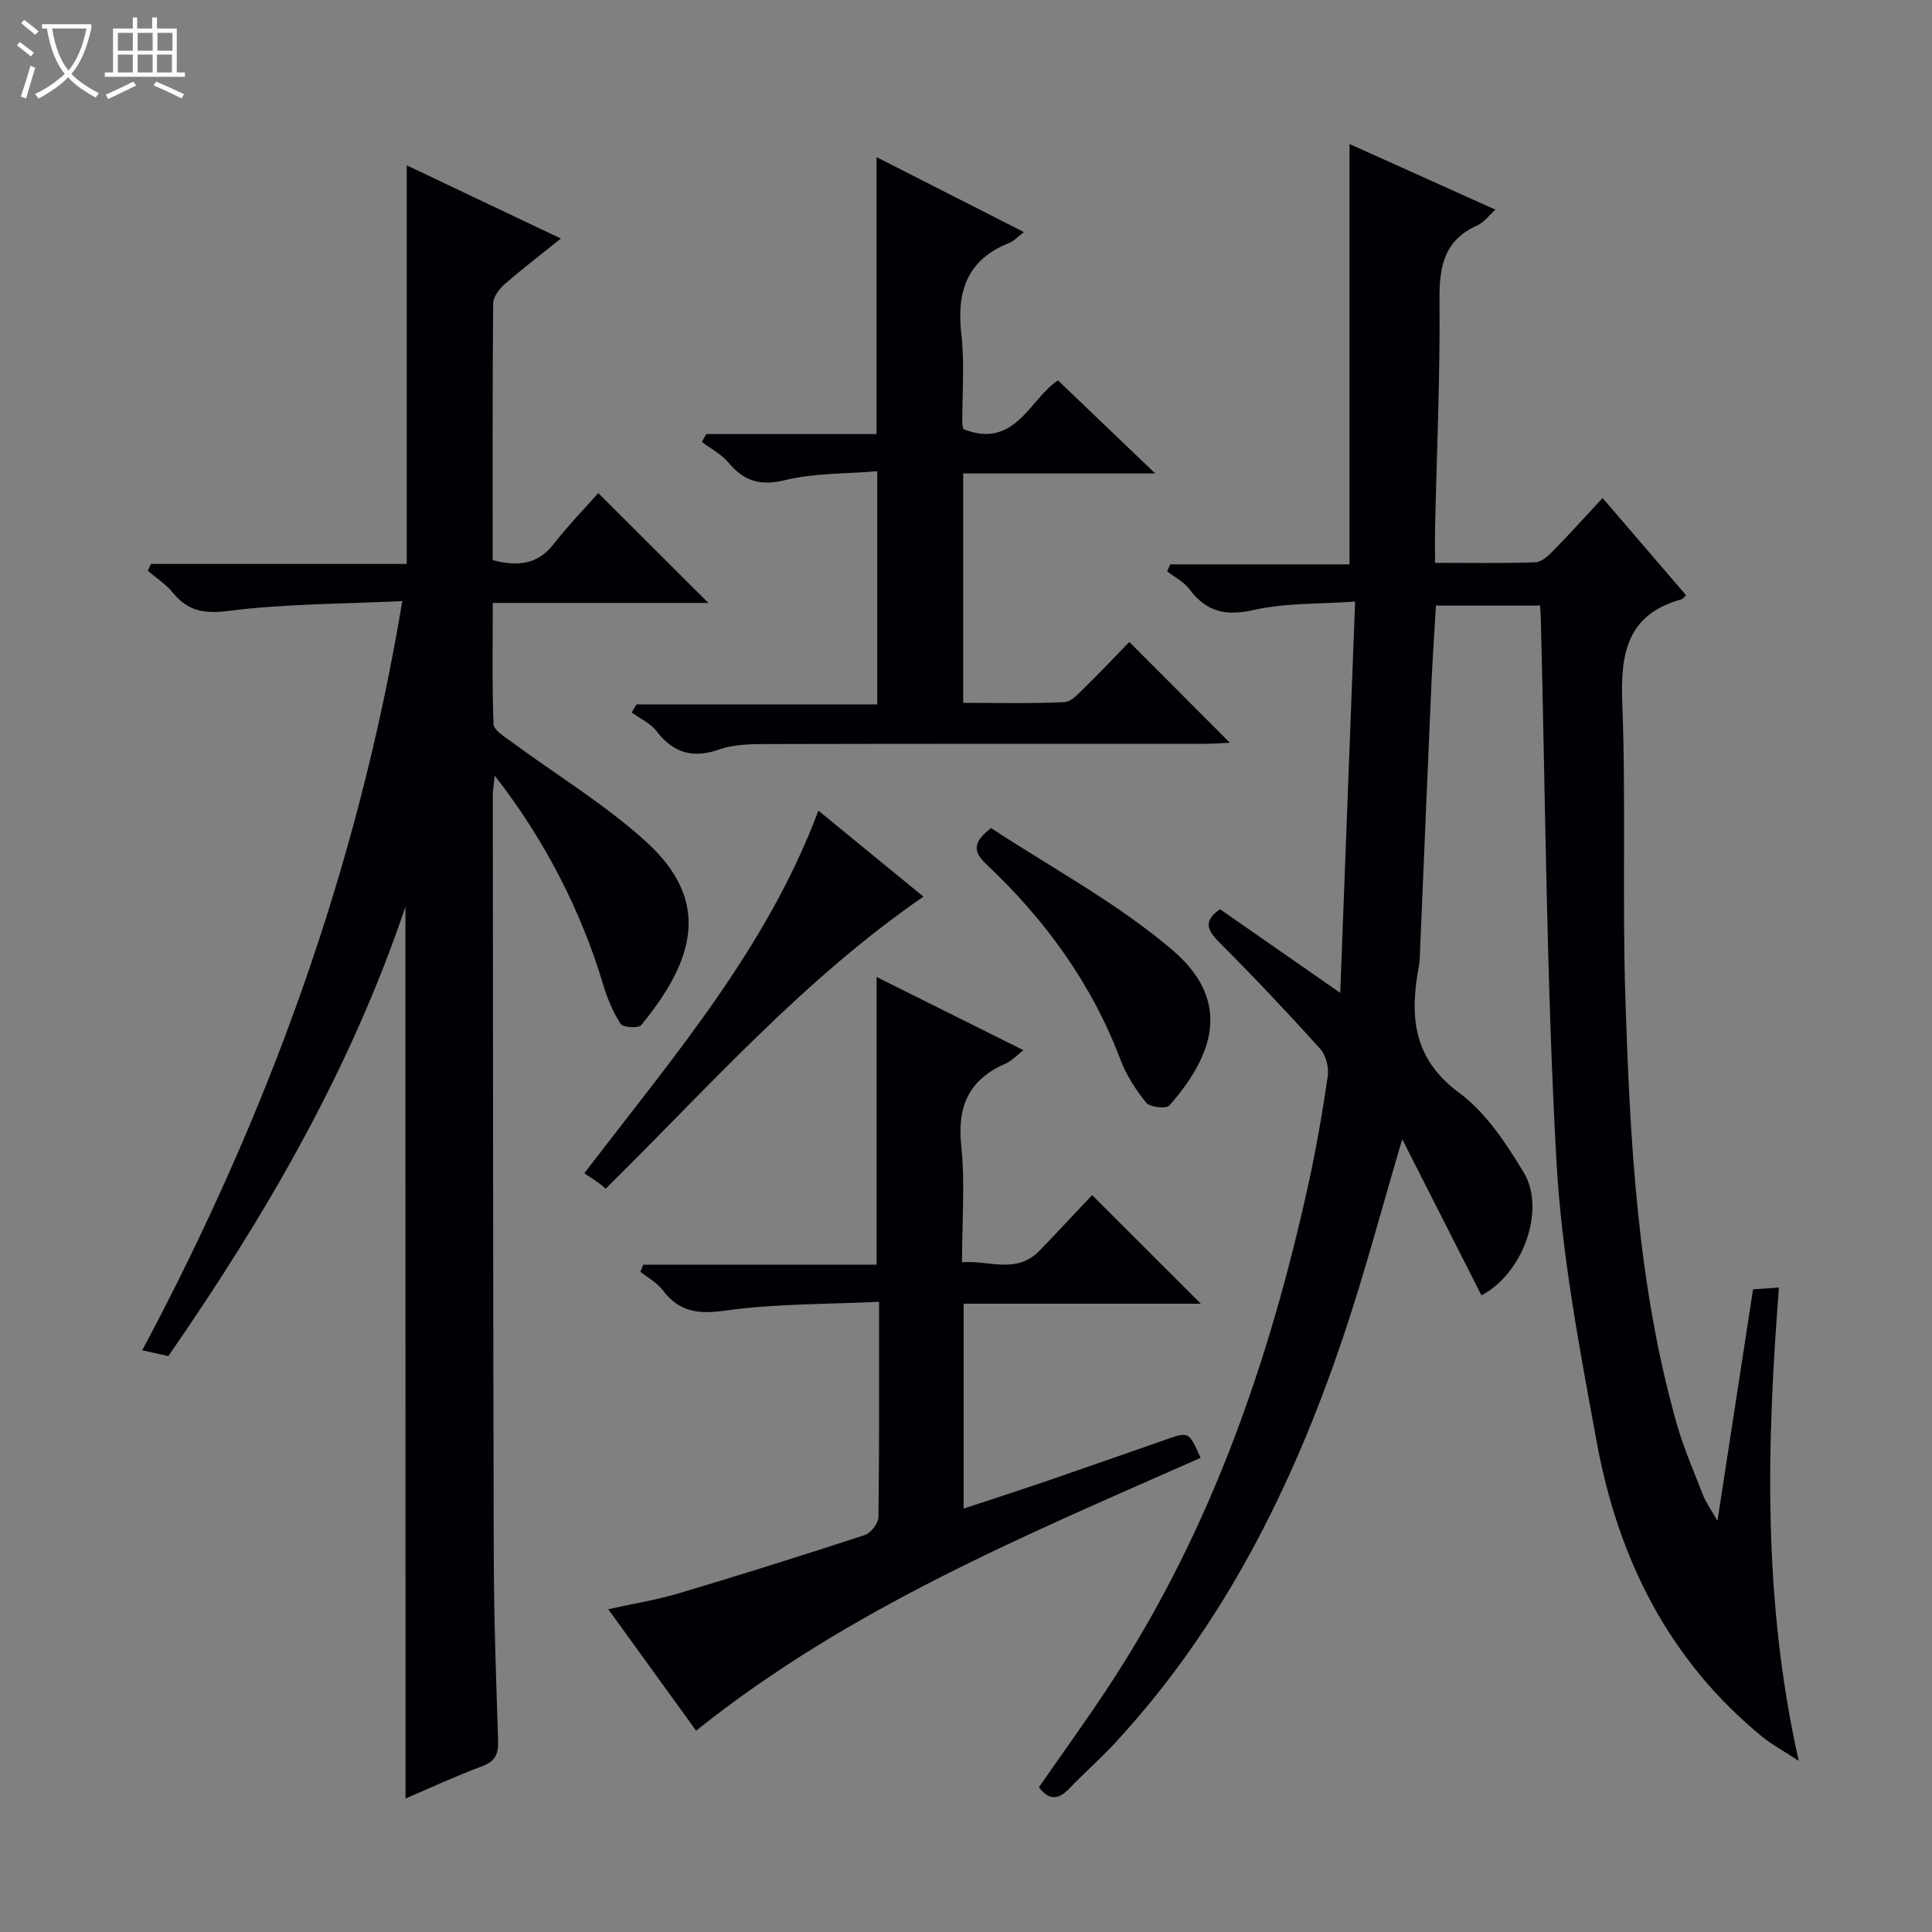
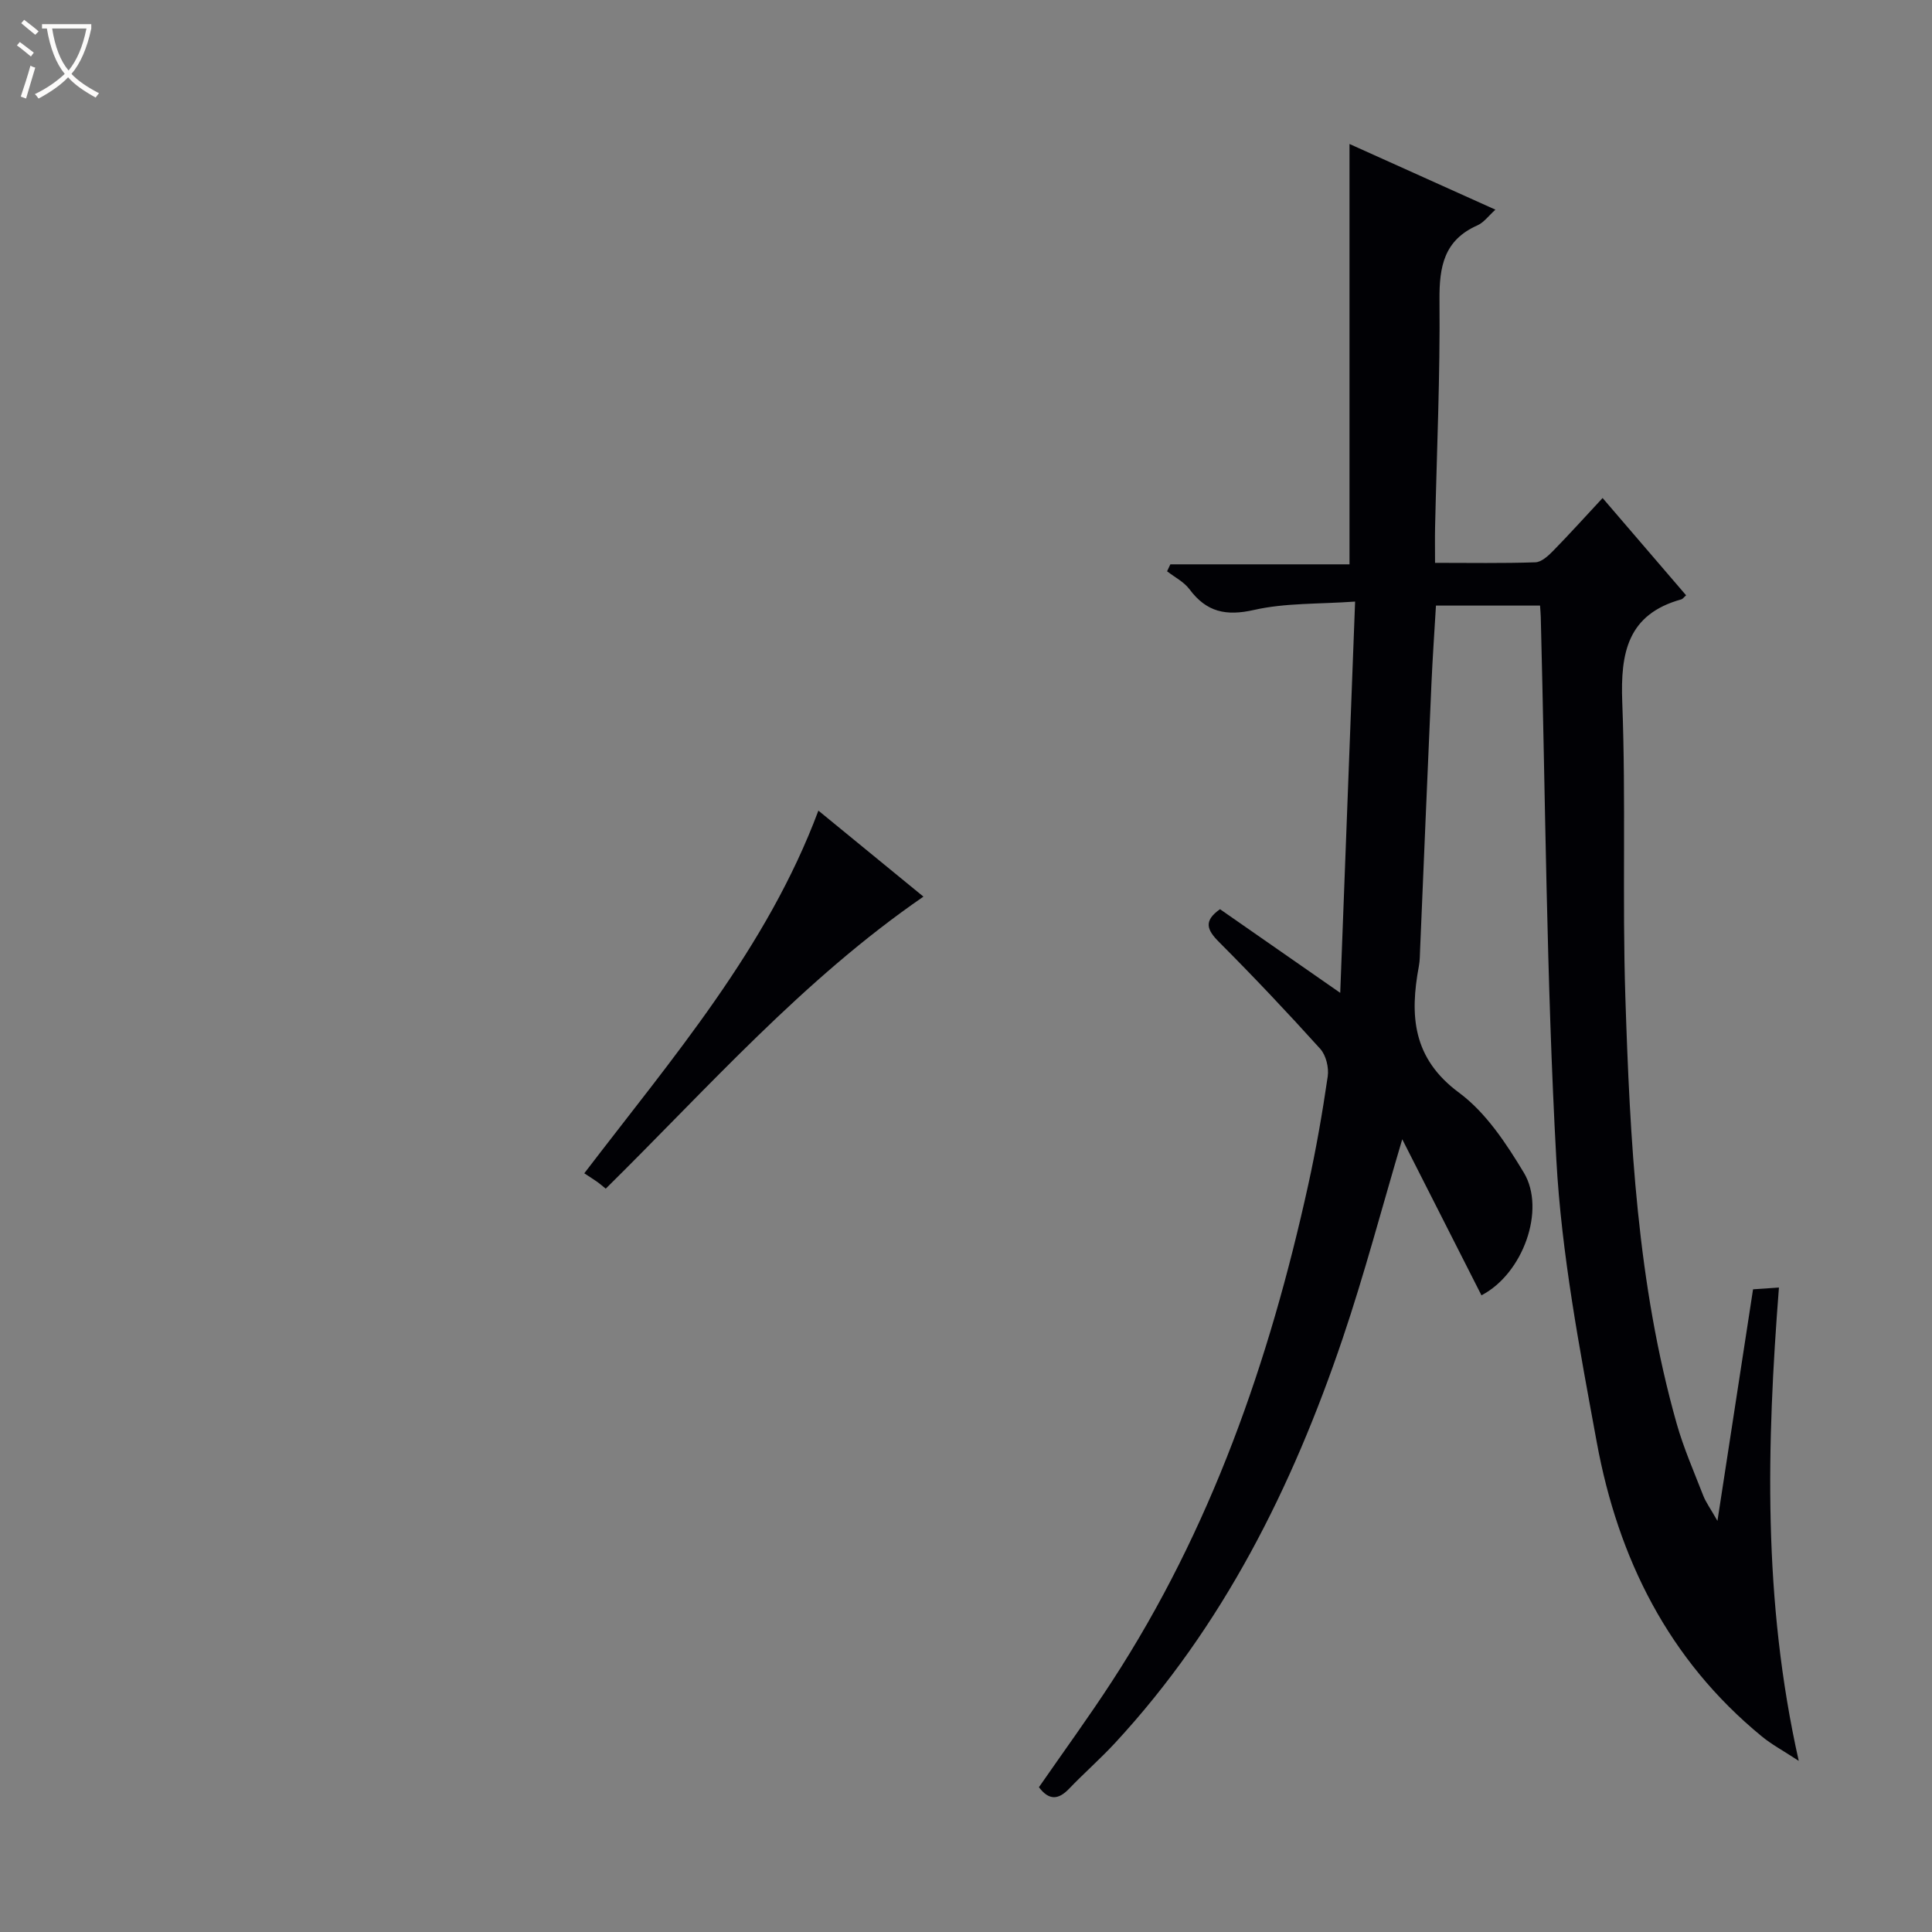
<svg xmlns="http://www.w3.org/2000/svg" enable-background="new 0 0 400 400" viewBox="0 0 400 400">
  <rect x="0" y="0" width="400" height="400" fill="#808080" stroke="none" />
  <path d="m6.4 11.7c-1-.8-1.9-1.6-2.9-2.3l.6-.7c.9.7 1.9 1.4 2.9 2.2zm-2.1 8.3c.7-2.1 1.4-4.2 2-6.4.2.1.6.3 1 .4-.7 2.3-1.3 4.4-1.9 6.4zm3-12.8c-1.1-.9-2.1-1.7-2.9-2.4l.6-.7c1 .8 2 1.5 3 2.4zm1.4-1.3v-.9h10.2v.9c-.9 4.2-2.3 7.3-4.1 9.4 1.3 1.4 3.2 2.7 5.7 4-.2.2-.4.5-.7.9-2.5-1.4-4.4-2.7-5.7-4.2-1.4 1.5-3.5 3-6.1 4.4 0 0 0 0-.1-.1-.3-.4-.5-.7-.7-.8 2.7-1.3 4.7-2.8 6.2-4.2-1.8-2.2-3-5.3-3.7-9.4zm9.2 0h-7.1c.6 3.8 1.7 6.7 3.4 8.7 1.7-2.1 2.9-4.8 3.7-8.7z" fill="#fcfbfa" />
-   <path d="m31.6 3.6h.9v2.3h4.1v9.1h1.7v.9h-16.6v-.9h1.7v-9.1h4.1v-2.3h.9v2.3h3.1v-2.3zm-4 13.3.6.8c-1.9.9-3.8 1.9-5.8 2.8-.2-.3-.3-.6-.5-.9 2-.9 3.9-1.8 5.7-2.7zm-3.2-10.1v3.7h3.1v-3.7zm0 4.5v3.7h3.1v-3.7zm4.1-4.5v3.7h3.1v-3.7zm0 4.5v3.7h3.1v-3.7zm9.1 9.1c-2.1-1.1-4.1-2-5.8-2.7l.5-.8c2.2.9 4.1 1.8 5.8 2.6zm-1.9-13.6h-3.1v3.7h3.1zm-3.2 4.5v3.7h3.1v-3.7z" fill="#fcfbfa" />
  <g fill="#010105">
    <path d="m355.58 314.88c2.6-16.89 4.96-32.27 7.37-47.94 1.67-.12 3.1-.22 5.36-.37-2.53 32.52-3.38 64.66 4.1 98-3.29-2.16-5.64-3.41-7.65-5.07-19.32-15.84-29.76-36.88-34.17-60.91-3.56-19.39-7.3-38.94-8.37-58.56-2.05-37.38-2.25-74.85-3.22-112.29-.02-.66-.08-1.32-.15-2.36-7.07 0-14.12 0-21.55 0-.32 5.42-.7 10.84-.94 16.26-.81 18.29-1.56 36.57-2.34 54.86-.05 1.16-.04 2.34-.25 3.48-1.91 10.23-1.36 19.11 8.32 26.26 5.54 4.1 9.75 10.48 13.4 16.54 4.6 7.64-.15 20.93-8.77 25.4-5.35-10.54-10.71-21.1-16.4-32.31-4.27 14.39-7.84 27.97-12.33 41.23-10.43 30.83-24.76 59.57-47.1 83.73-3.05 3.3-6.45 6.27-9.56 9.52-2.2 2.29-4.14 2.45-6.23-.33 5.01-7.24 10.26-14.43 15.11-21.89 20.5-31.48 32.61-66.32 40.63-102.75 1.64-7.44 2.95-14.97 4.05-22.51.27-1.83-.35-4.39-1.55-5.72-6.79-7.53-13.77-14.91-20.93-22.09-2.52-2.52-3.3-4.37.18-6.82 7.85 5.46 15.73 10.95 24.89 17.32 1.03-27.23 2.03-53.5 3.08-81.01-7.6.54-14.46.26-20.92 1.73-5.82 1.32-9.85.44-13.37-4.28-1.15-1.54-3.07-2.5-4.64-3.72.23-.48.45-.96.68-1.44h37.09c0-29.27 0-57.82 0-87.03 9.88 4.45 19.78 8.9 30.21 13.6-1.41 1.26-2.4 2.67-3.75 3.26-6.9 3.06-7.89 8.53-7.83 15.45.15 15.64-.56 31.28-.91 46.92-.05 2.3-.01 4.6-.01 7.49 7.19 0 13.98.12 20.76-.11 1.25-.04 2.63-1.29 3.63-2.31 3.37-3.44 6.6-7.02 10.3-11 6.15 7.16 11.72 13.65 17.29 20.14-.49.43-.7.76-.98.84-11.13 3.08-12.63 11.03-12.24 21.29.78 20.3-.01 40.66.64 60.98.96 29.74 2.45 59.48 10.62 88.36 1.44 5.09 3.59 9.99 5.51 14.93.53 1.37 1.43 2.58 2.94 5.23z" />
-     <path d="m83.94 187.74c-11.44 33.93-29.03 64.06-49.09 93.03-1.65-.37-3.22-.72-5.4-1.21 25.98-48.71 44.64-99.67 53.84-155.11-12.43.6-24.24.54-35.86 2.02-5.15.66-8.49.09-11.65-3.77-1.43-1.75-3.44-3.03-5.18-4.53.22-.47.44-.94.66-1.41h52.95c0-27.8 0-54.86 0-82.53 10.38 4.93 20.91 9.93 31.91 15.16-4.1 3.29-8 6.28-11.7 9.5-1.11.97-2.31 2.62-2.32 3.97-.15 17.65-.1 35.3-.1 53.11 4.99 1.29 9.18 1.07 12.6-3.3 3.06-3.92 6.55-7.51 9.27-10.58 8.25 8.23 15.5 15.47 22.79 22.74-14.43 0-29.16 0-44.64 0 0 8.61-.15 16.86.16 25.1.05 1.22 2.17 2.52 3.53 3.52 9.33 6.89 19.38 12.97 27.94 20.71 13.61 12.31 10.31 24.43-.9 38.08-.57.69-3.77.5-4.25-.25-1.59-2.46-2.77-5.28-3.61-8.11-4.54-15.21-12.1-30.01-22.45-43.27-.18 1.66-.41 2.84-.41 4.02.04 52.65.05 105.29.2 157.94.04 12.64.49 25.28.9 37.92.09 2.71-.64 4.2-3.34 5.2-5.42 2.02-10.69 4.47-15.83 6.67-.02-61.45-.02-122.69-.02-184.62z" />
-     <path d="m144.12 358.32c-5.99-8.29-11.82-16.35-18.19-25.15 5.28-1.17 10.06-1.93 14.67-3.31 12.87-3.84 25.69-7.86 38.45-12.05 1.25-.41 2.8-2.42 2.82-3.71.2-14.47.13-28.95.13-44.58-10.85.53-21.47.37-31.87 1.83-5.63.79-9.51.27-12.92-4.24-1.17-1.55-3.07-2.55-4.63-3.8.2-.49.41-.98.61-1.47h48.3c0-20.22 0-39.62 0-59.57 10.04 5.01 19.98 9.96 30.4 15.16-1.42 1.09-2.42 2.21-3.67 2.76-7.52 3.27-10.07 8.73-9.21 16.93.81 7.74.17 15.63.17 24.21 5.59-.44 11.23 2.54 16-2.36 3.83-3.93 7.55-7.97 10.93-11.54 7.84 7.83 15.14 15.13 22.51 22.49-16.02 0-32.41 0-49.11 0v42.42c6.02-1.99 11.81-3.86 17.56-5.83 8.16-2.8 16.3-5.68 24.45-8.51 4.63-1.61 4.64-1.59 7.05 3.83-36.08 15.97-72.68 31.07-104.45 56.49z" />
-     <path d="m181.48 32.53c10.17 5.17 20.11 10.23 30.5 15.52-1.38 1.06-2.07 1.86-2.94 2.21-8.84 3.46-11.02 10.1-10 18.98.7 6.09.16 12.31.19 18.48 0 .33.13.65.23 1.13 10.75 4.28 13.8-6.39 19.59-10.09 6.61 6.33 13.12 12.56 20.12 19.26-13.43 0-26.47 0-39.75 0v47.5c7.07 0 14.02.18 20.95-.15 1.48-.07 3.01-1.87 4.29-3.11 3.21-3.13 6.28-6.4 9.15-9.35 7.12 7.14 13.9 13.93 20.83 20.87-1.48.06-3.21.21-4.93.21-30.49.01-60.99-.02-91.48.06-3.13.01-6.44.1-9.33 1.12-5.48 1.92-9.49.74-12.99-3.81-1.25-1.63-3.4-2.58-5.13-3.84.33-.56.67-1.11 1-1.67h49.85c0-16.19 0-31.73 0-48.29-6.48.55-13.02.37-19.16 1.86-5.19 1.26-8.48.14-11.7-3.69-1.45-1.73-3.63-2.84-5.47-4.24.31-.54.63-1.08.94-1.62h35.24c0-19.32 0-37.98 0-57.34z" />
    <path d="m169.44 167.83c7.29 5.97 14.44 11.83 21.75 17.81-24.91 17.14-44.57 39.55-65.78 60.46-.66-.53-1.15-.97-1.68-1.35-.83-.58-1.68-1.12-2.76-1.83 18.39-24.08 37.8-46.55 48.47-75.09z" />
-     <path d="m205.19 171.44c12.33 8.13 25.97 15.4 37.47 25.19 11.47 9.77 9.8 20.47-.54 32.24-.65.74-4.02.39-4.79-.55-2.18-2.66-4.13-5.71-5.35-8.92-5.95-15.74-15.54-28.93-27.67-40.37-2.58-2.42-3.28-4.42.88-7.59z" />
  </g>
</svg>